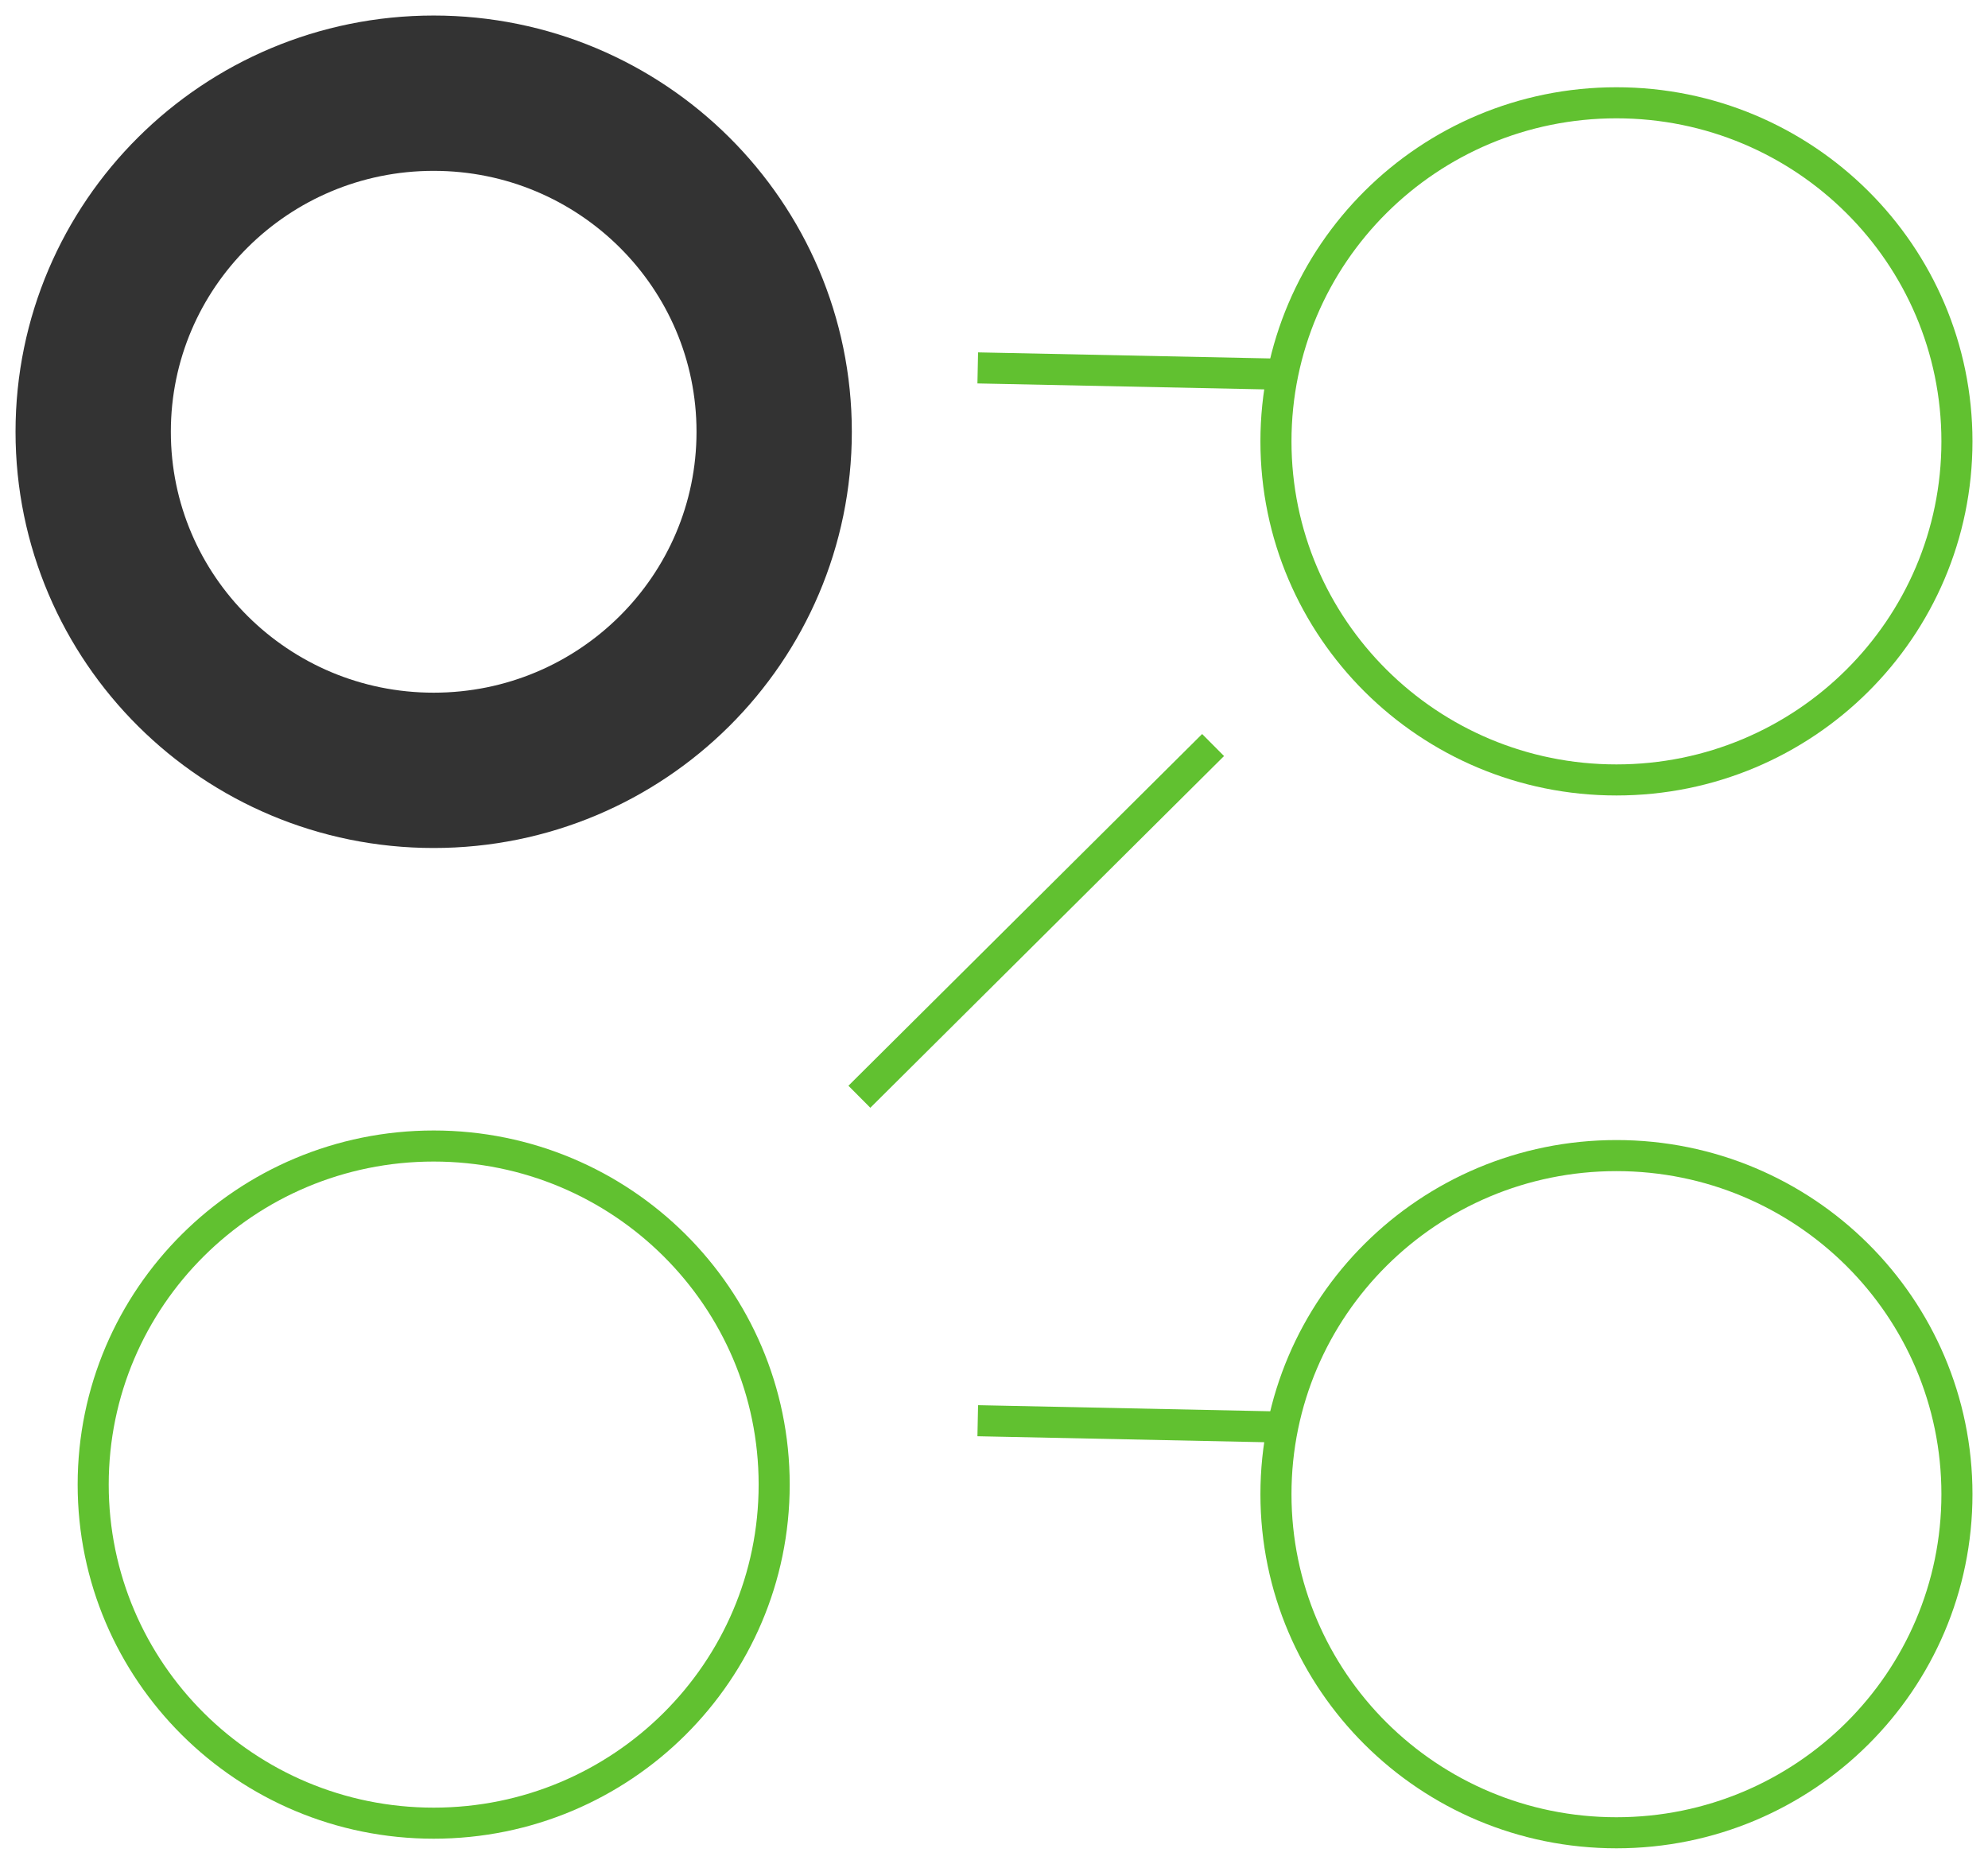
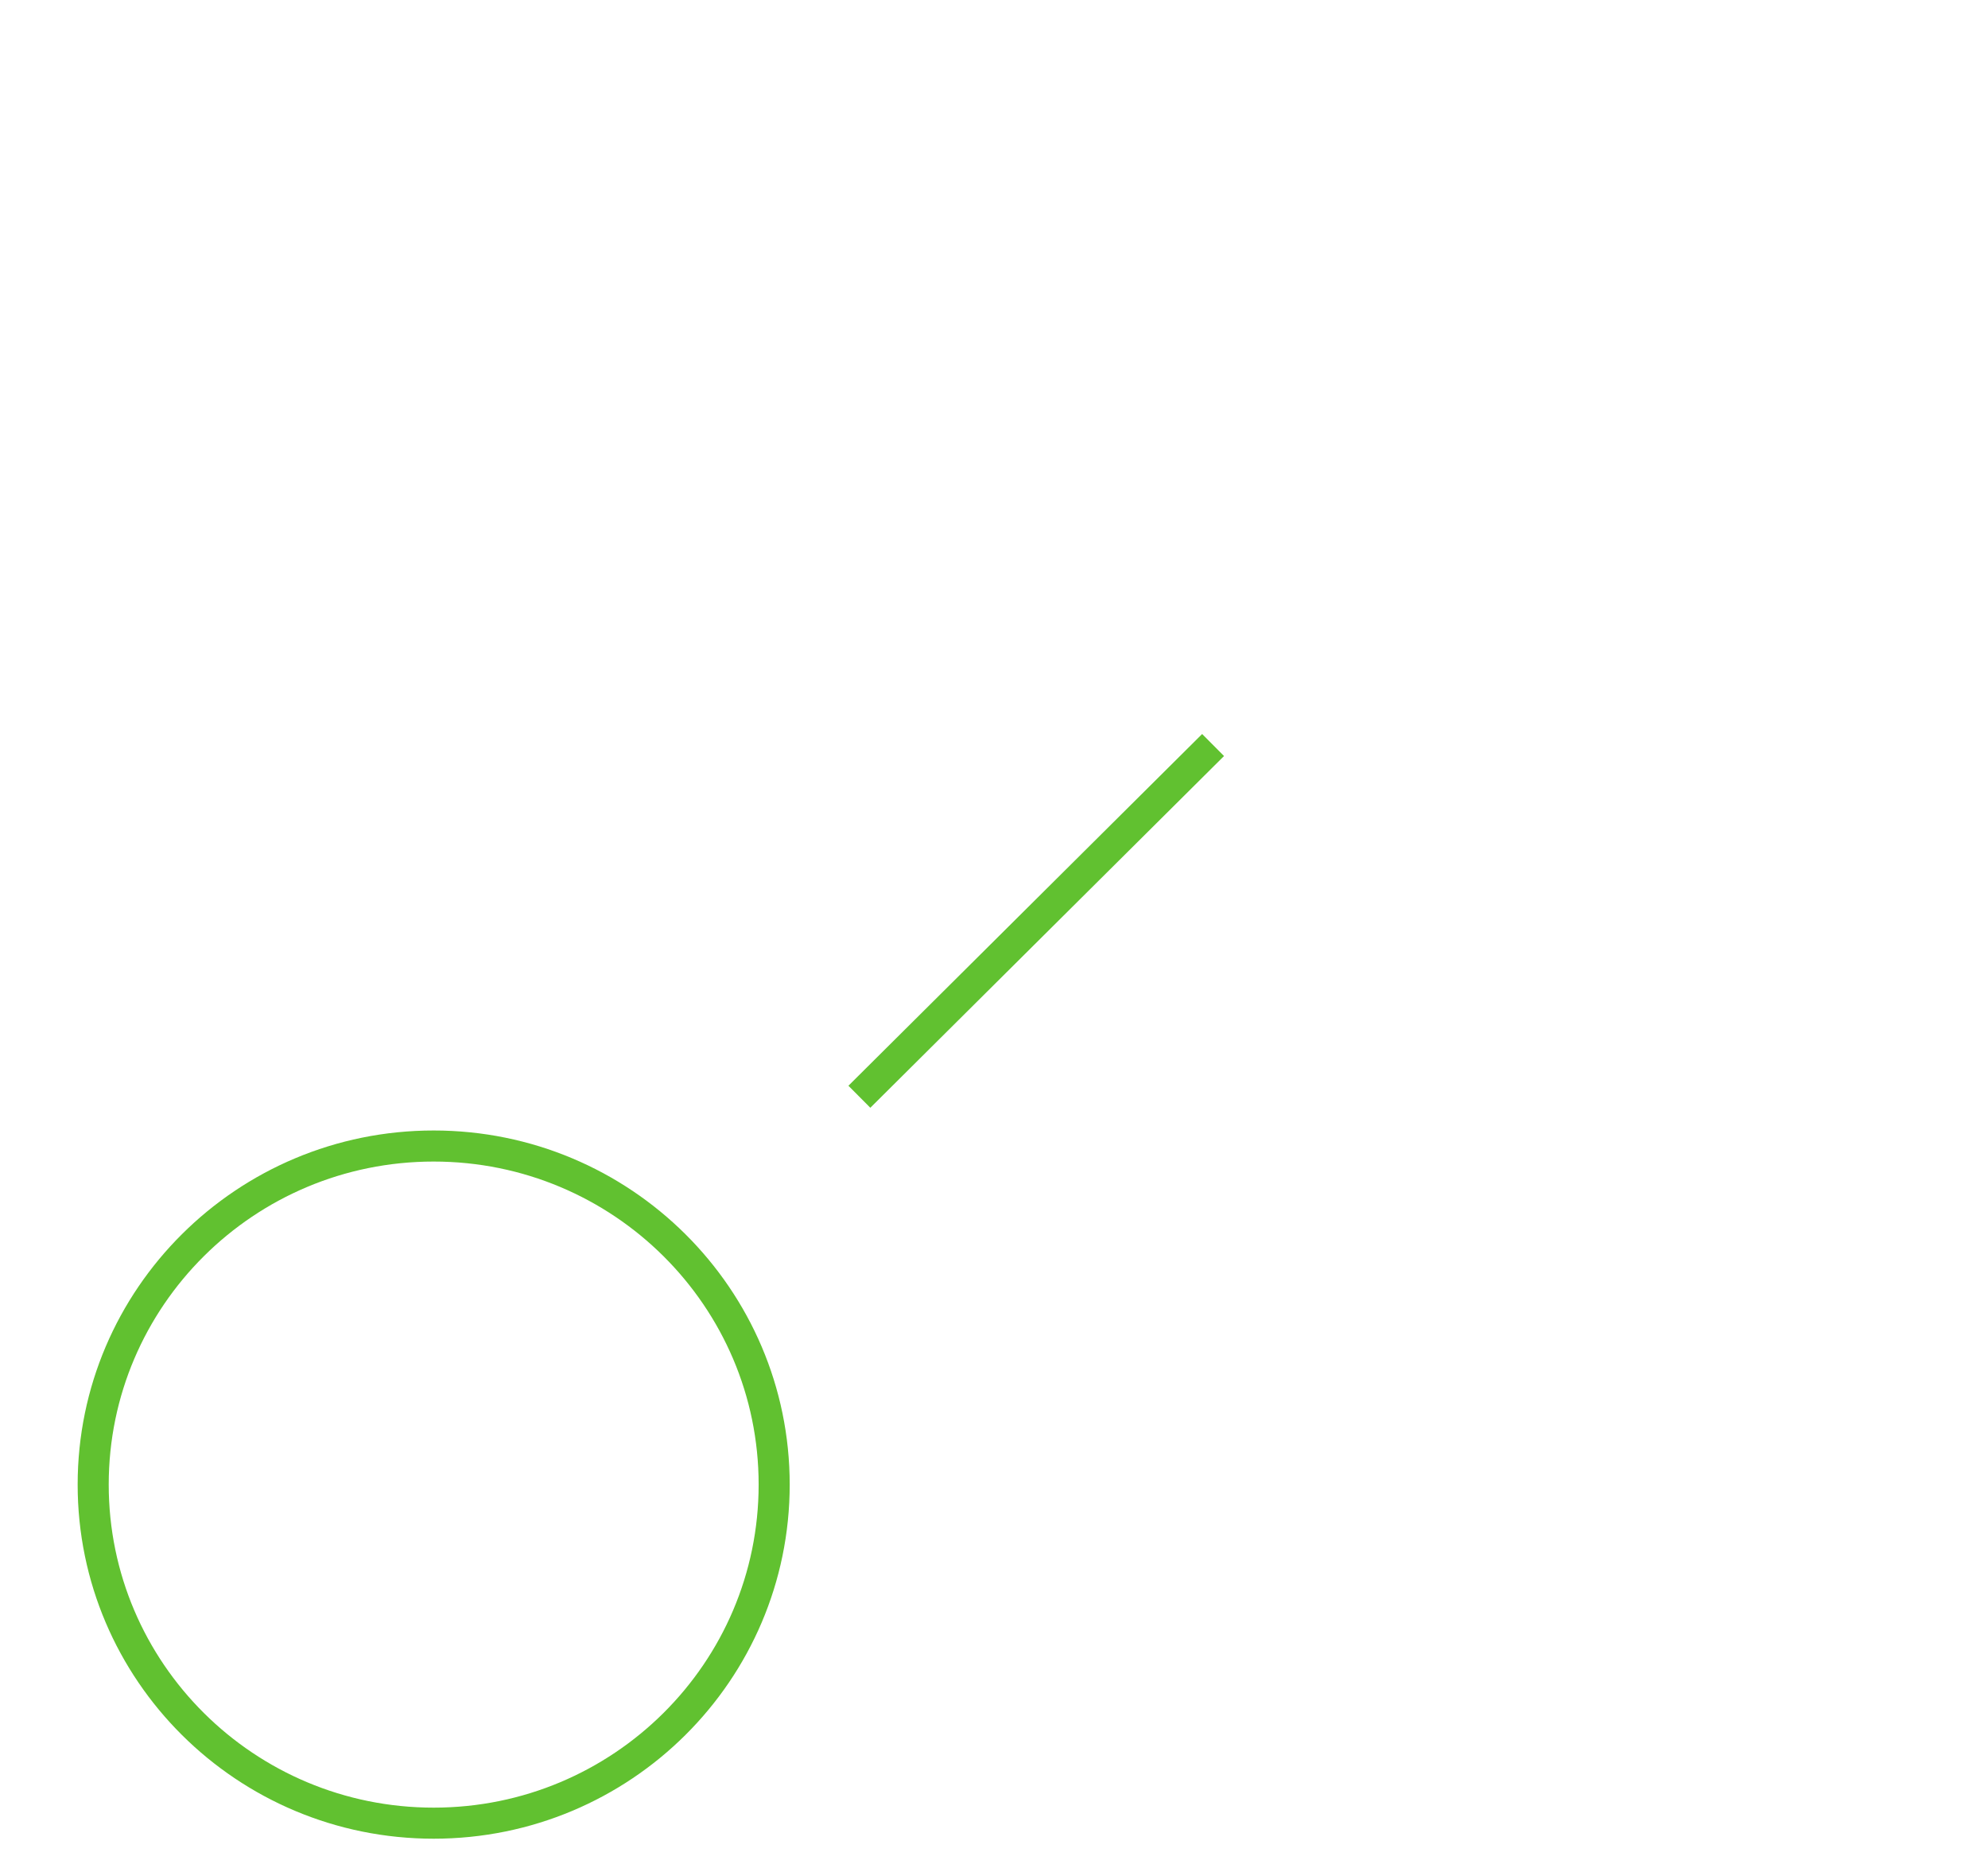
<svg xmlns="http://www.w3.org/2000/svg" width="64" height="60" viewBox="0 0 64 60" fill="none">
-   <path d="M13.961 24.799C20.015 24.799 24.923 19.919 24.923 13.9C24.923 7.88 20.015 3 13.961 3C7.908 3 3 7.88 3 13.9C3 19.919 7.908 24.799 13.961 24.799Z" stroke="#333333" stroke-width="5" stroke-miterlimit="10" />
-   <path d="M52.038 25.108C58.092 25.108 63 20.228 63 14.208C63 8.189 58.092 3.309 52.038 3.309C45.984 3.309 41.077 8.189 41.077 14.208C41.077 20.228 45.984 25.108 52.038 25.108Z" stroke="#61C130" stroke-miterlimit="10" />
-   <path d="M41.086 12.043L31.477 11.844" stroke="#61C130" stroke-miterlimit="10" />
  <path d="M13.961 58.692C20.015 58.692 24.923 53.812 24.923 47.792C24.923 41.773 20.015 36.893 13.961 36.893C7.908 36.893 3 41.773 3 47.792C3 53.812 7.908 58.692 13.961 58.692Z" stroke="#61C130" stroke-miterlimit="10" />
-   <path d="M52.038 59.001C58.092 59.001 63 54.121 63 48.101C63 42.081 58.092 37.201 52.038 37.201C45.984 37.201 41.077 42.081 41.077 48.101C41.077 54.121 45.984 59.001 52.038 59.001Z" stroke="#61C130" stroke-miterlimit="10" />
-   <path d="M41.086 45.936L31.477 45.736" stroke="#61C130" stroke-miterlimit="10" />
  <path d="M39.053 23.984L27.666 35.307" stroke="#61C130" stroke-miterlimit="10" />
</svg>